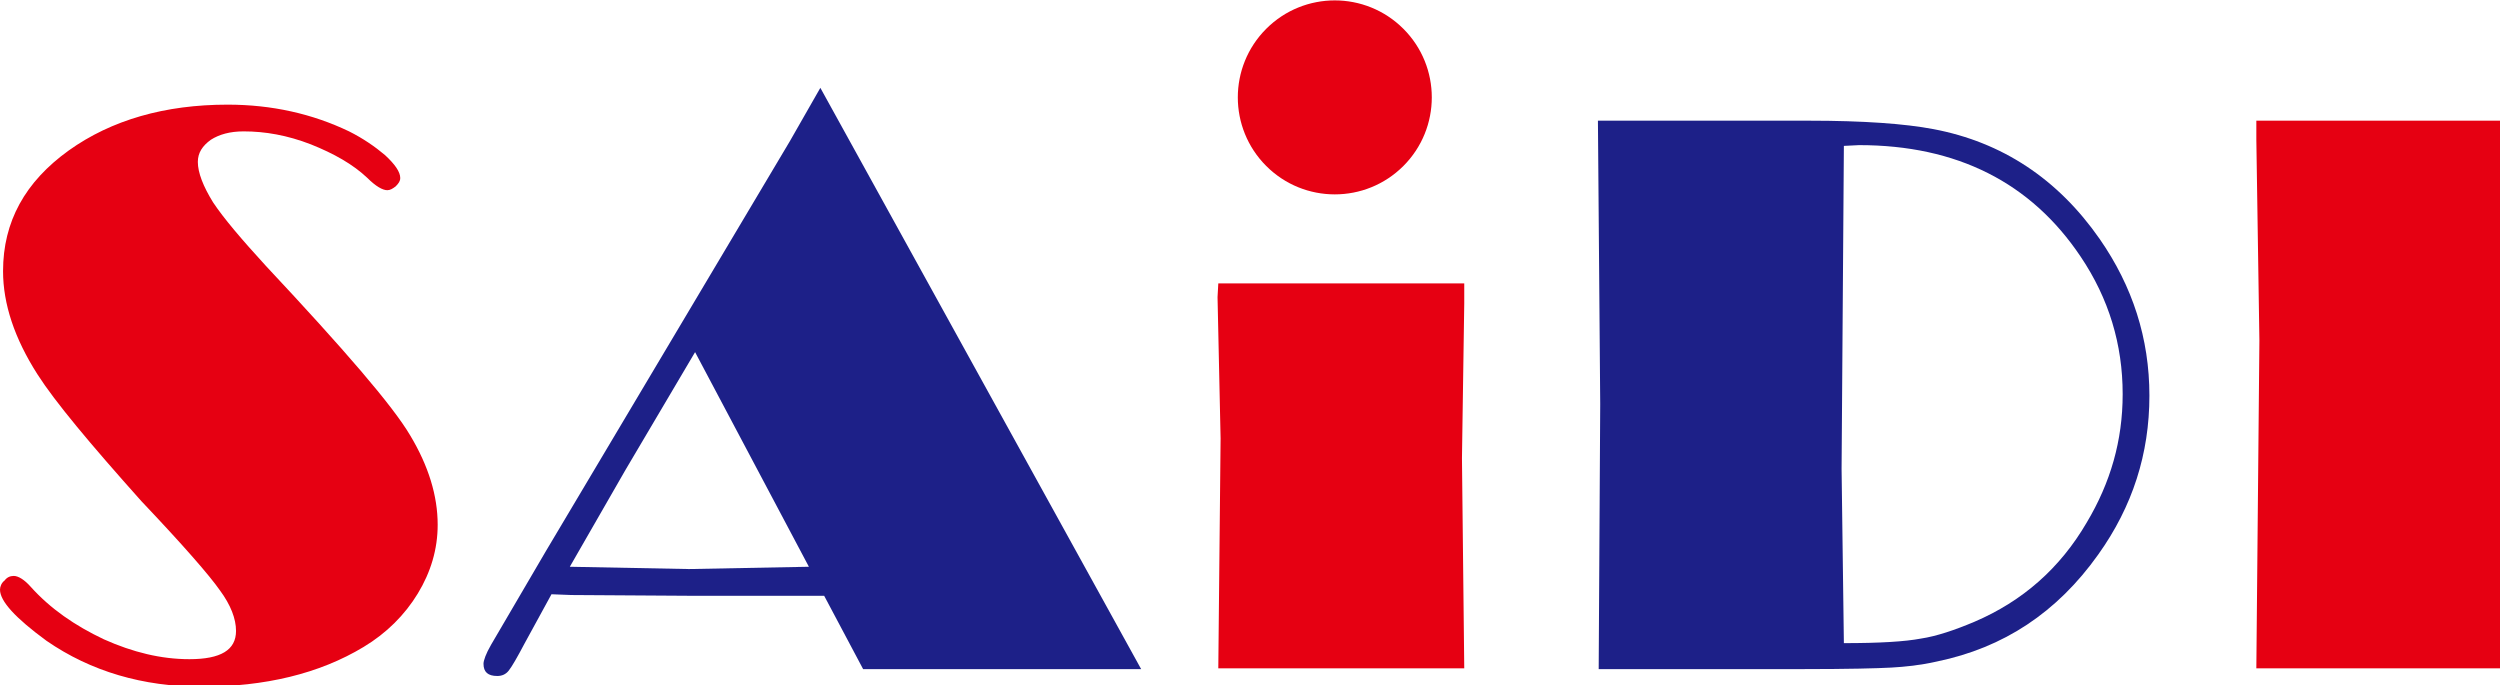
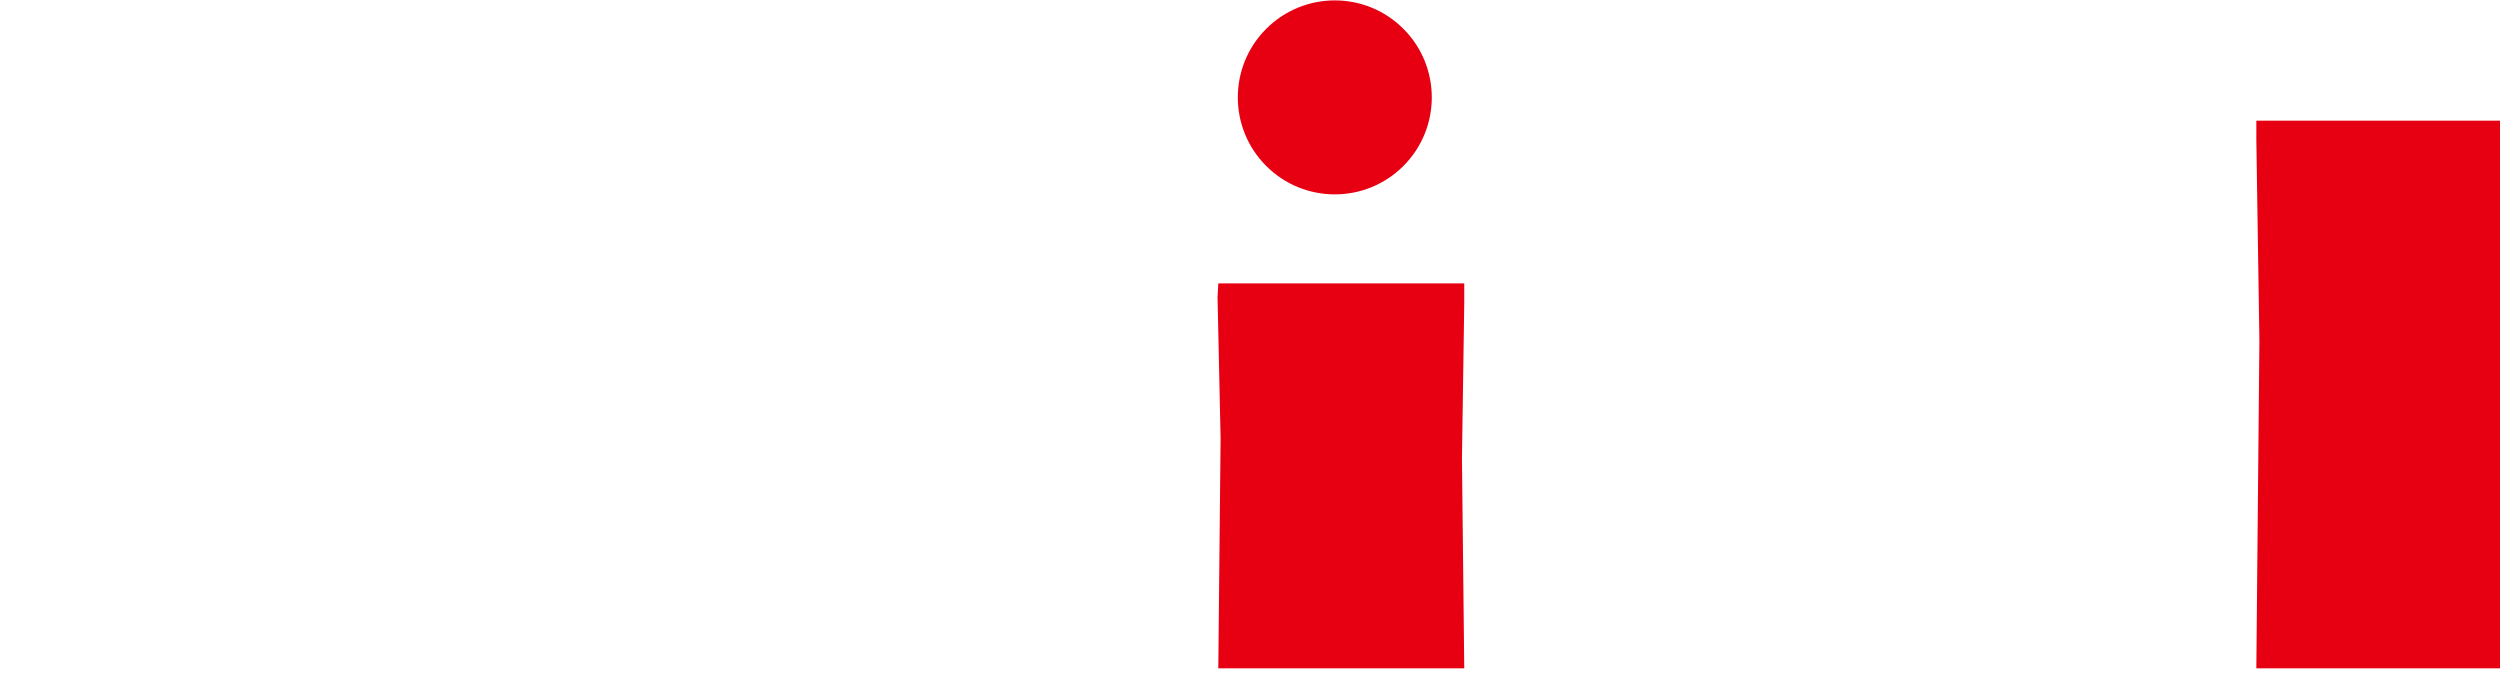
<svg xmlns="http://www.w3.org/2000/svg" version="1.1" id="_x37C_" x="0px" y="0px" viewBox="0 0 327.3 89.7" style="enable-background:new 0 0 327.3 89.7;" xml:space="preserve">
  <style type="text/css">
	.st0{fill-rule:evenodd;clip-rule:evenodd;fill:#E60012;}
	.st1{fill-rule:evenodd;clip-rule:evenodd;fill:#1D2088;}
</style>
-   <path class="st0" d="M1.8,75.4c0.6,0,1.4,0.5,2.2,1.4c2.6,2.9,5.8,5.1,9.6,6.9c3.8,1.7,7.5,2.6,11.2,2.6c4.1,0,6.1-1.2,6.1-3.7  c0-1.6-0.7-3.4-2.1-5.3c-1.4-2-4.8-5.9-10.3-11.7C11.8,58.1,7.2,52.6,4.9,49c-3-4.7-4.5-9.2-4.5-13.5C0.4,29,3.3,23.8,9,19.7  c5.6-4,12.6-6,20.8-6c5.8,0,11.1,1.2,15.9,3.5c1.8,0.9,3.4,2,4.7,3.1c1.3,1.2,2,2.2,2,3c0,0.4-0.2,0.7-0.6,1.1  c-0.4,0.3-0.7,0.5-1.1,0.5c-0.6,0-1.5-0.5-2.6-1.6c-1.9-1.8-4.4-3.2-7.4-4.4c-3.1-1.2-6-1.7-8.8-1.7c-1.8,0-3.2,0.4-4.3,1.1  c-1.1,0.8-1.7,1.7-1.7,2.9c0,1.4,0.7,3.2,2,5.3c1.4,2.1,3.7,4.8,6.9,8.3c10.3,11,16.6,18.3,18.9,22.2c2.4,4,3.6,7.9,3.6,11.7  c0,3.2-0.9,6.2-2.6,9c-1.7,2.8-4.1,5.2-7.1,7c-5.8,3.5-12.9,5.2-21.2,5.2c-7.7,0-14.5-2-20.3-6C2,80.9,0,78.7,0,77.2  c0-0.4,0.2-0.9,0.6-1.2C0.9,75.6,1.3,75.4,1.8,75.4z" />
-   <path class="st1" d="M107.4,11.5l42,76.1h-36.4l-5.1-9.6H90.3l-15.5-0.1l-2.6-0.1l-3.5,6.4c-1,1.9-1.7,3.1-2.1,3.6  c-0.4,0.5-0.9,0.7-1.5,0.7c-1.2,0-1.8-0.5-1.8-1.6c0-0.4,0.3-1.3,1-2.5c0.7-1.2,3.1-5.3,7.2-12.3l31.9-53.6L107.4,11.5L107.4,11.5z   M91,46.1l-9.1,15.4l-7.3,12.7l15.6,0.3l15.7-0.3L91,46.1z" />
  <polygon class="st0" points="191.7,37.1 191.7,39.7 191.4,60 191.7,87.5 159.5,87.5 159.8,57.4 159.4,38.9 159.5,37.1 " />
-   <path class="st1" d="M209.2,15.8h27.6c7.2,0,12.6,0.4,16.3,1.1c9,1.7,16.3,6.5,21.8,14.4c4.3,6.2,6.5,13,6.5,20.5  c0,7.6-2.2,14.5-6.7,20.8c-5.4,7.6-12.4,12.2-21.1,14c-2.2,0.5-4.2,0.7-6,0.8c-1.8,0.1-5.6,0.2-11.6,0.2h-26.7l0.2-34.7L209.2,15.8  L209.2,15.8z M241.4,19.1l-0.3,42.3l0.3,22.8c4.7,0,8-0.2,10.1-0.6c2-0.3,4.4-1.1,7-2.2c6.3-2.7,11.2-7,14.7-13  c3.1-5.2,4.7-10.7,4.7-16.8c0-6.5-1.8-12.5-5.5-18c-6.5-9.7-16.2-14.6-29-14.6L241.4,19.1z" />
  <polygon class="st0" points="327.6,15.8 327.6,19.4 327.3,48.3 327.6,87.5 295.4,87.5 295.8,44.6 295.4,18.3 295.4,15.8 " />
  <ellipse transform="matrix(0.707 -0.707 0.707 0.707 42.19 127.355)" class="st0" cx="174.8" cy="12.7" rx="12.7" ry="12.7" />
</svg>